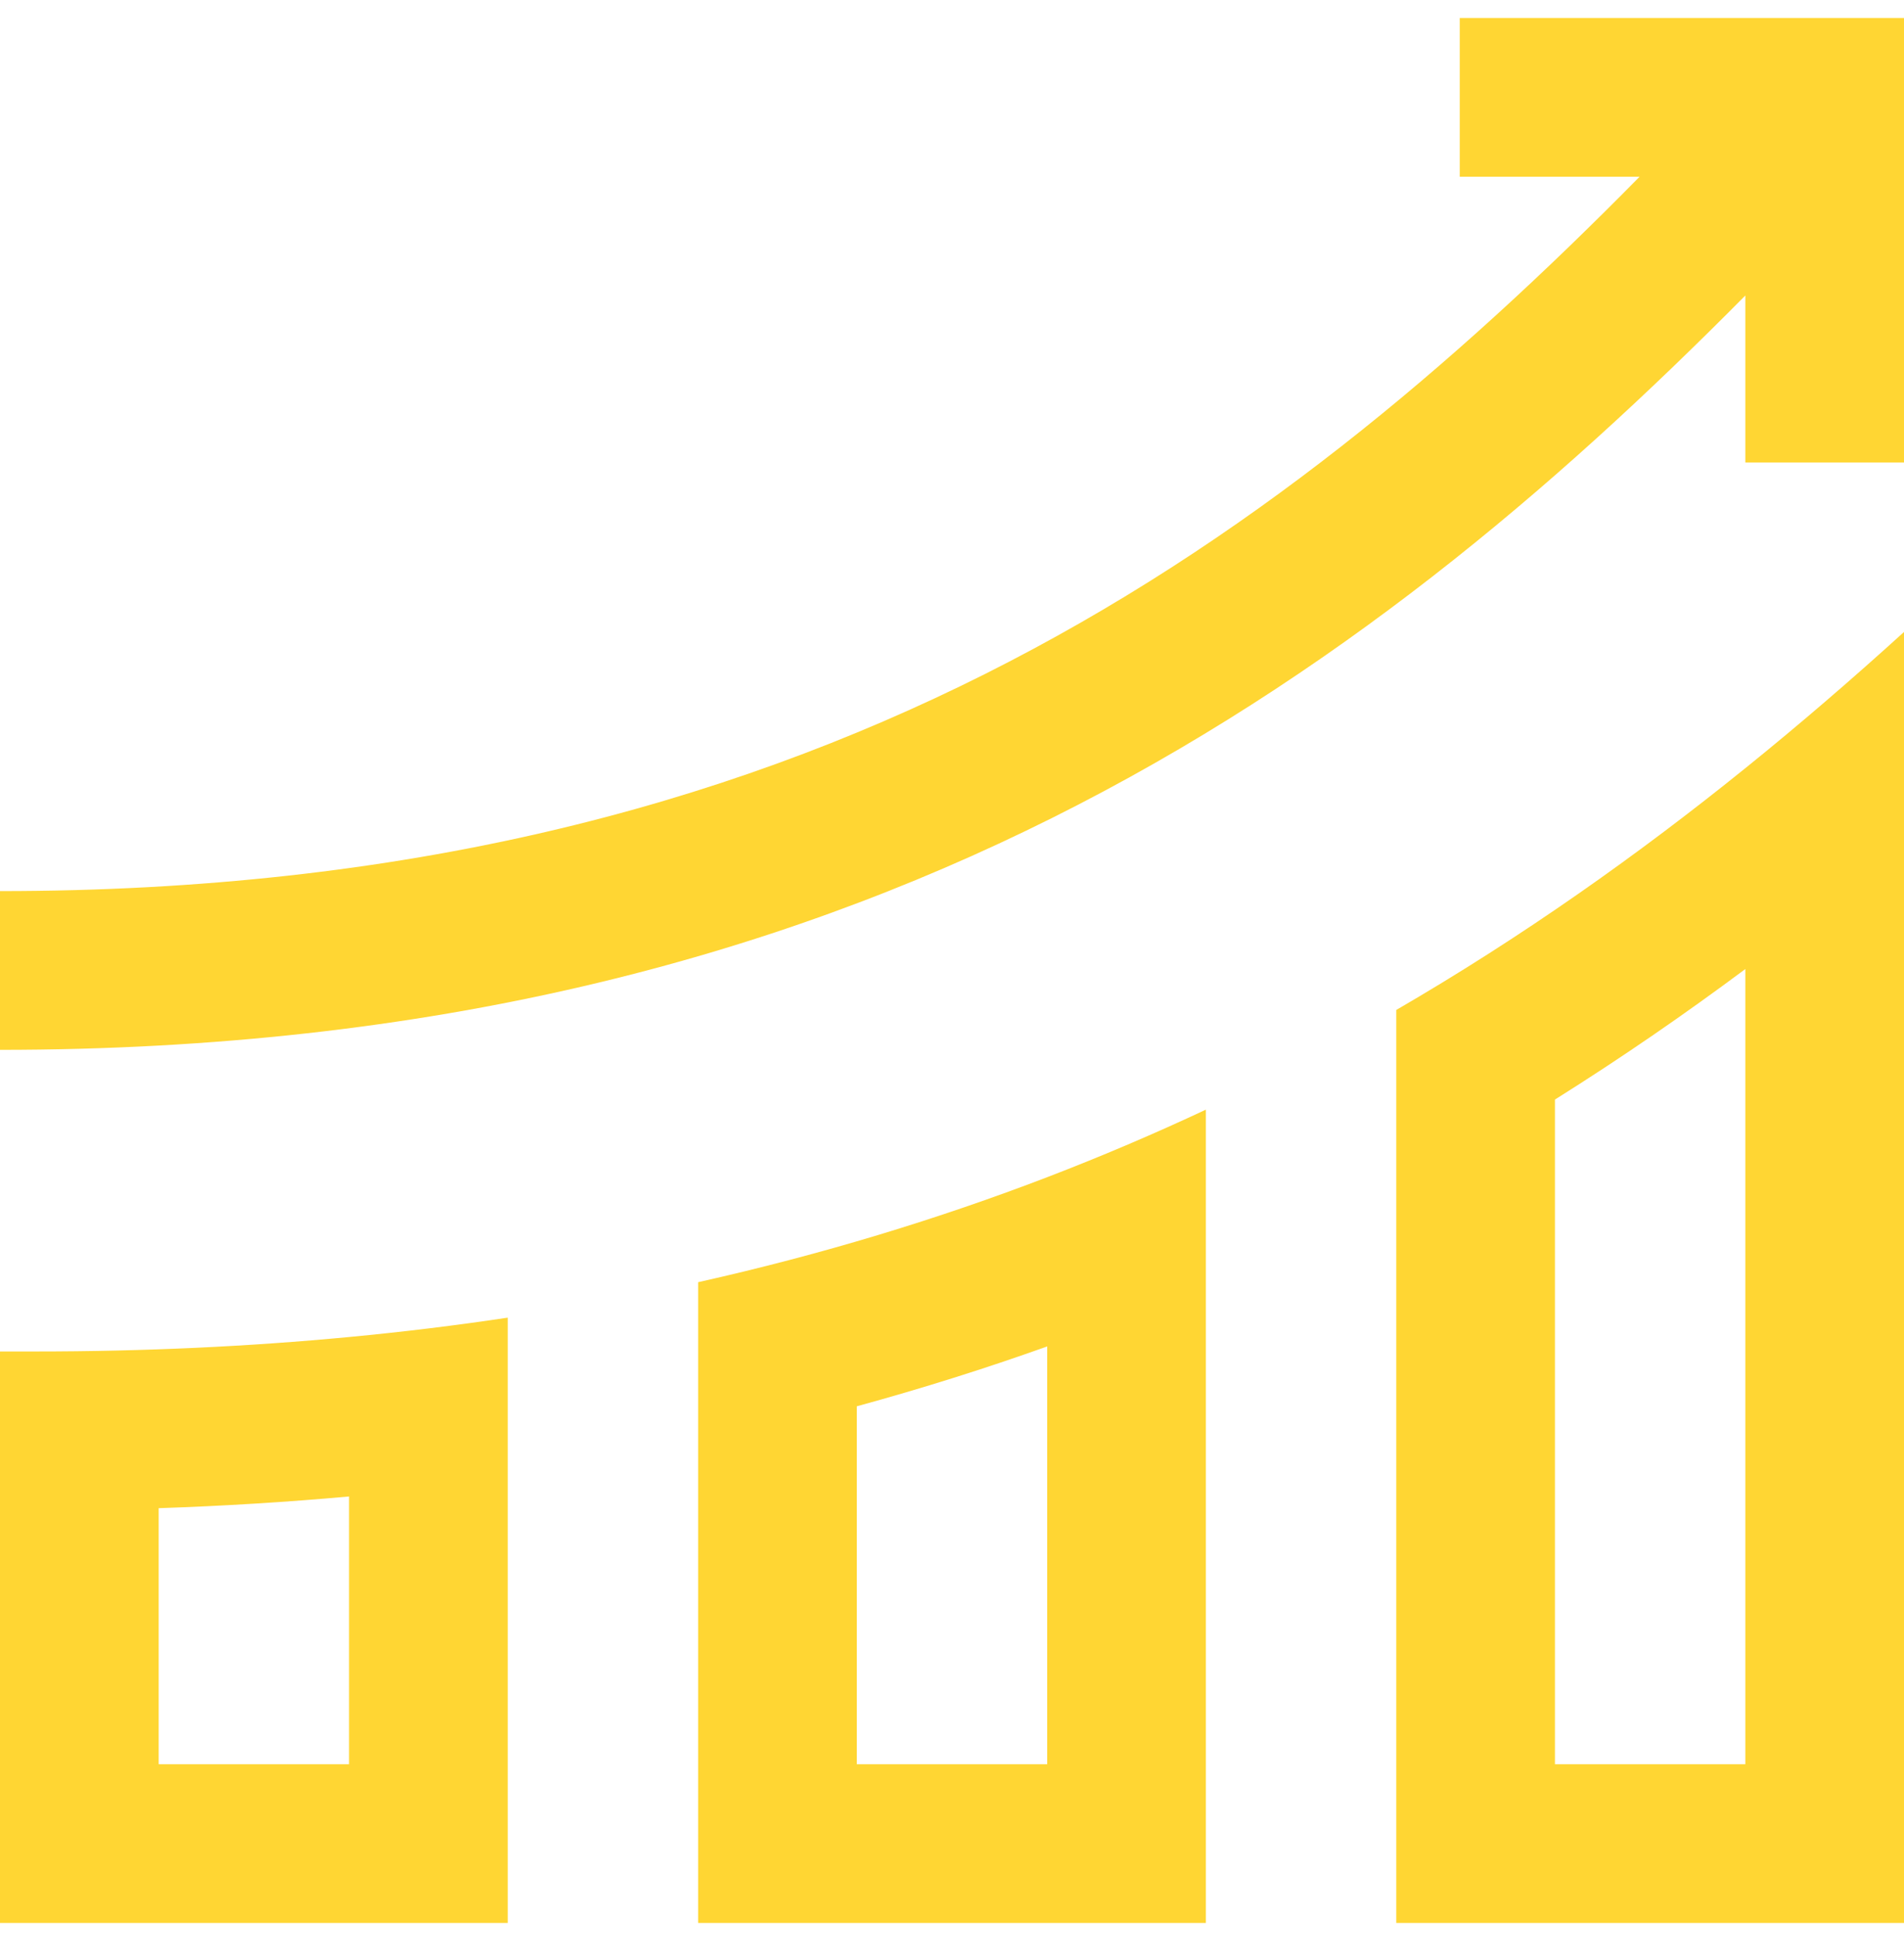
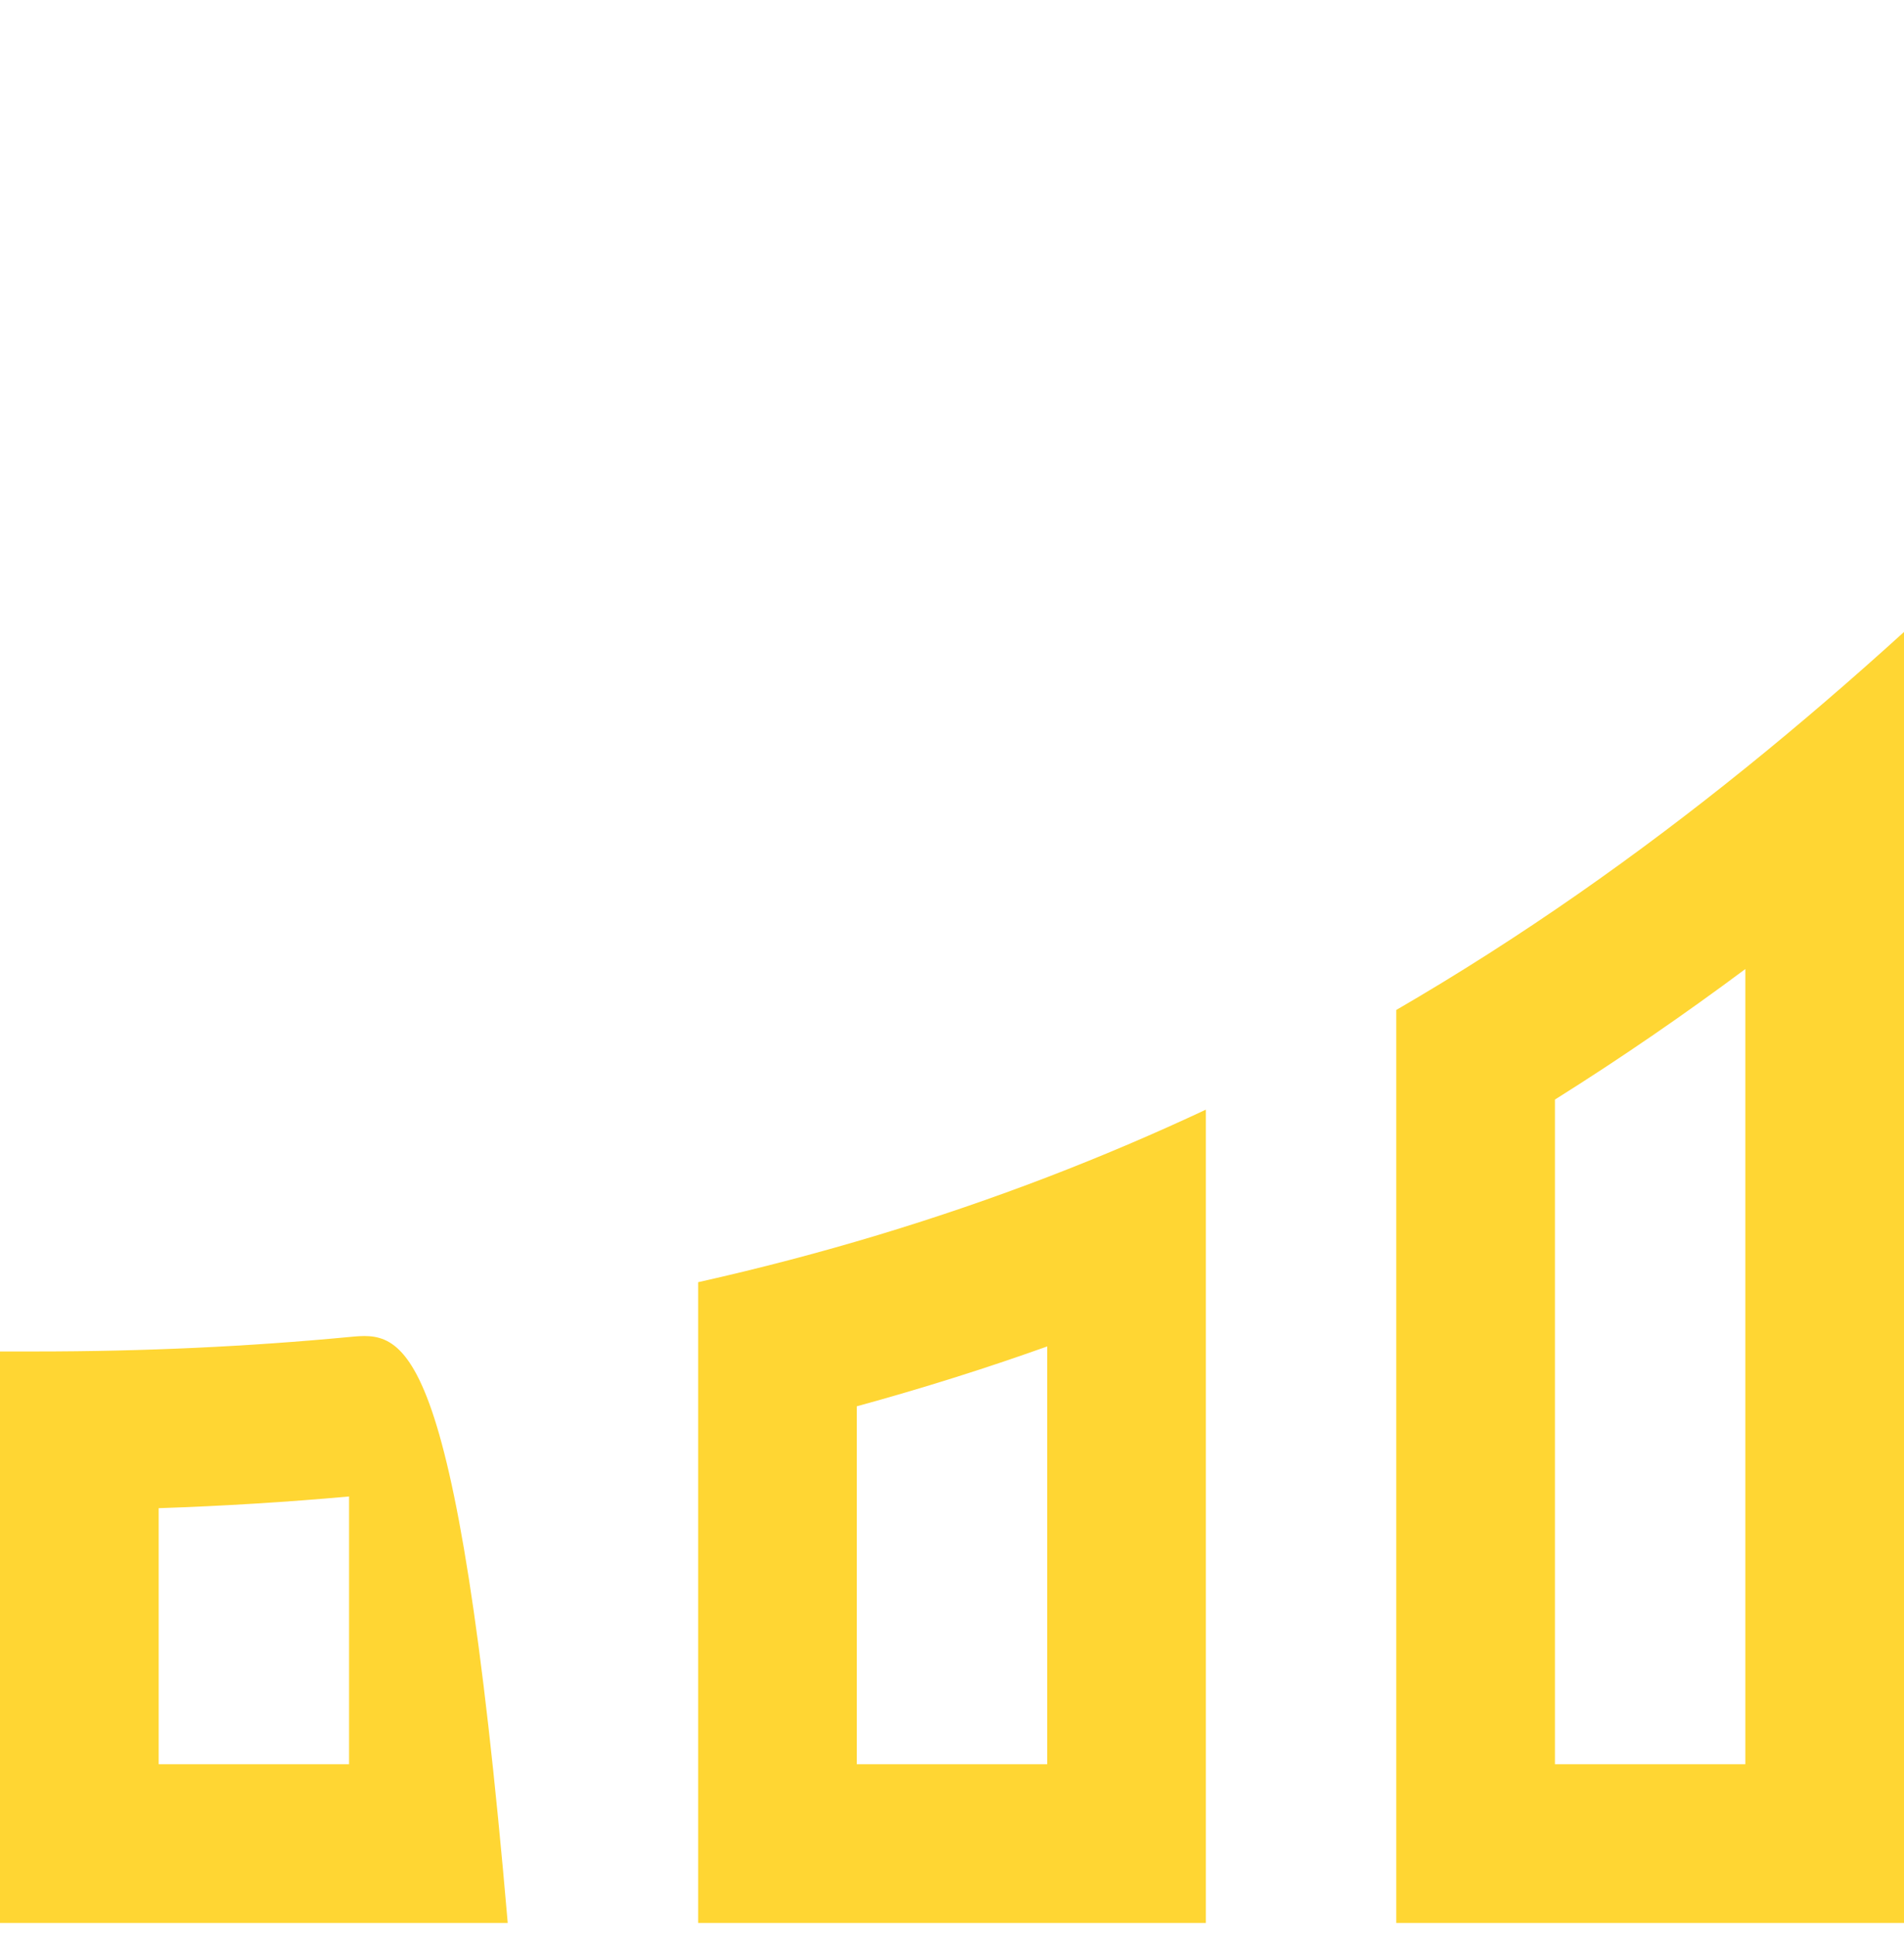
<svg xmlns="http://www.w3.org/2000/svg" width="60" height="61" viewBox="0 0 60 61" fill="none">
-   <path fill-rule="evenodd" clip-rule="evenodd" d="M51.668 5.566H46V0.566H60V14.566H55V9.307C42.922 21.505 27.166 33.066 0 33.066V28.066C25.464 28.066 40.057 17.348 51.668 5.566Z" fill="#FFD633" />
  <path fill-rule="evenodd" clip-rule="evenodd" d="M49 34.632V55.566H55V30.521C53.092 31.942 51.096 33.318 49 34.632ZM44 31.81V60.566H60V19.905C58.394 21.363 56.732 22.798 55 24.195C51.627 26.917 47.991 29.494 44 31.81Z" fill="#FFD633" />
  <path fill-rule="evenodd" clip-rule="evenodd" d="M27 44.293V55.566H33V42.407C31.069 43.097 29.07 43.727 27 44.293ZM22 40.384V60.566H38V34.95C36.39 35.704 34.725 36.415 33 37.077C29.579 38.388 25.925 39.506 22 40.384Z" fill="#FFD633" />
-   <path fill-rule="evenodd" clip-rule="evenodd" d="M5 47.502V55.566H11V47.133C9.052 47.309 7.053 47.433 5 47.502ZM0 60.566H16V41.501C14.377 41.745 12.711 41.949 11 42.111C7.863 42.409 4.574 42.566 1.121 42.566H0V60.566Z" fill="#FFD633" />
+   <path fill-rule="evenodd" clip-rule="evenodd" d="M5 47.502V55.566H11V47.133C9.052 47.309 7.053 47.433 5 47.502ZM0 60.566H16C14.377 41.745 12.711 41.949 11 42.111C7.863 42.409 4.574 42.566 1.121 42.566H0V60.566Z" fill="#FFD633" />
</svg>